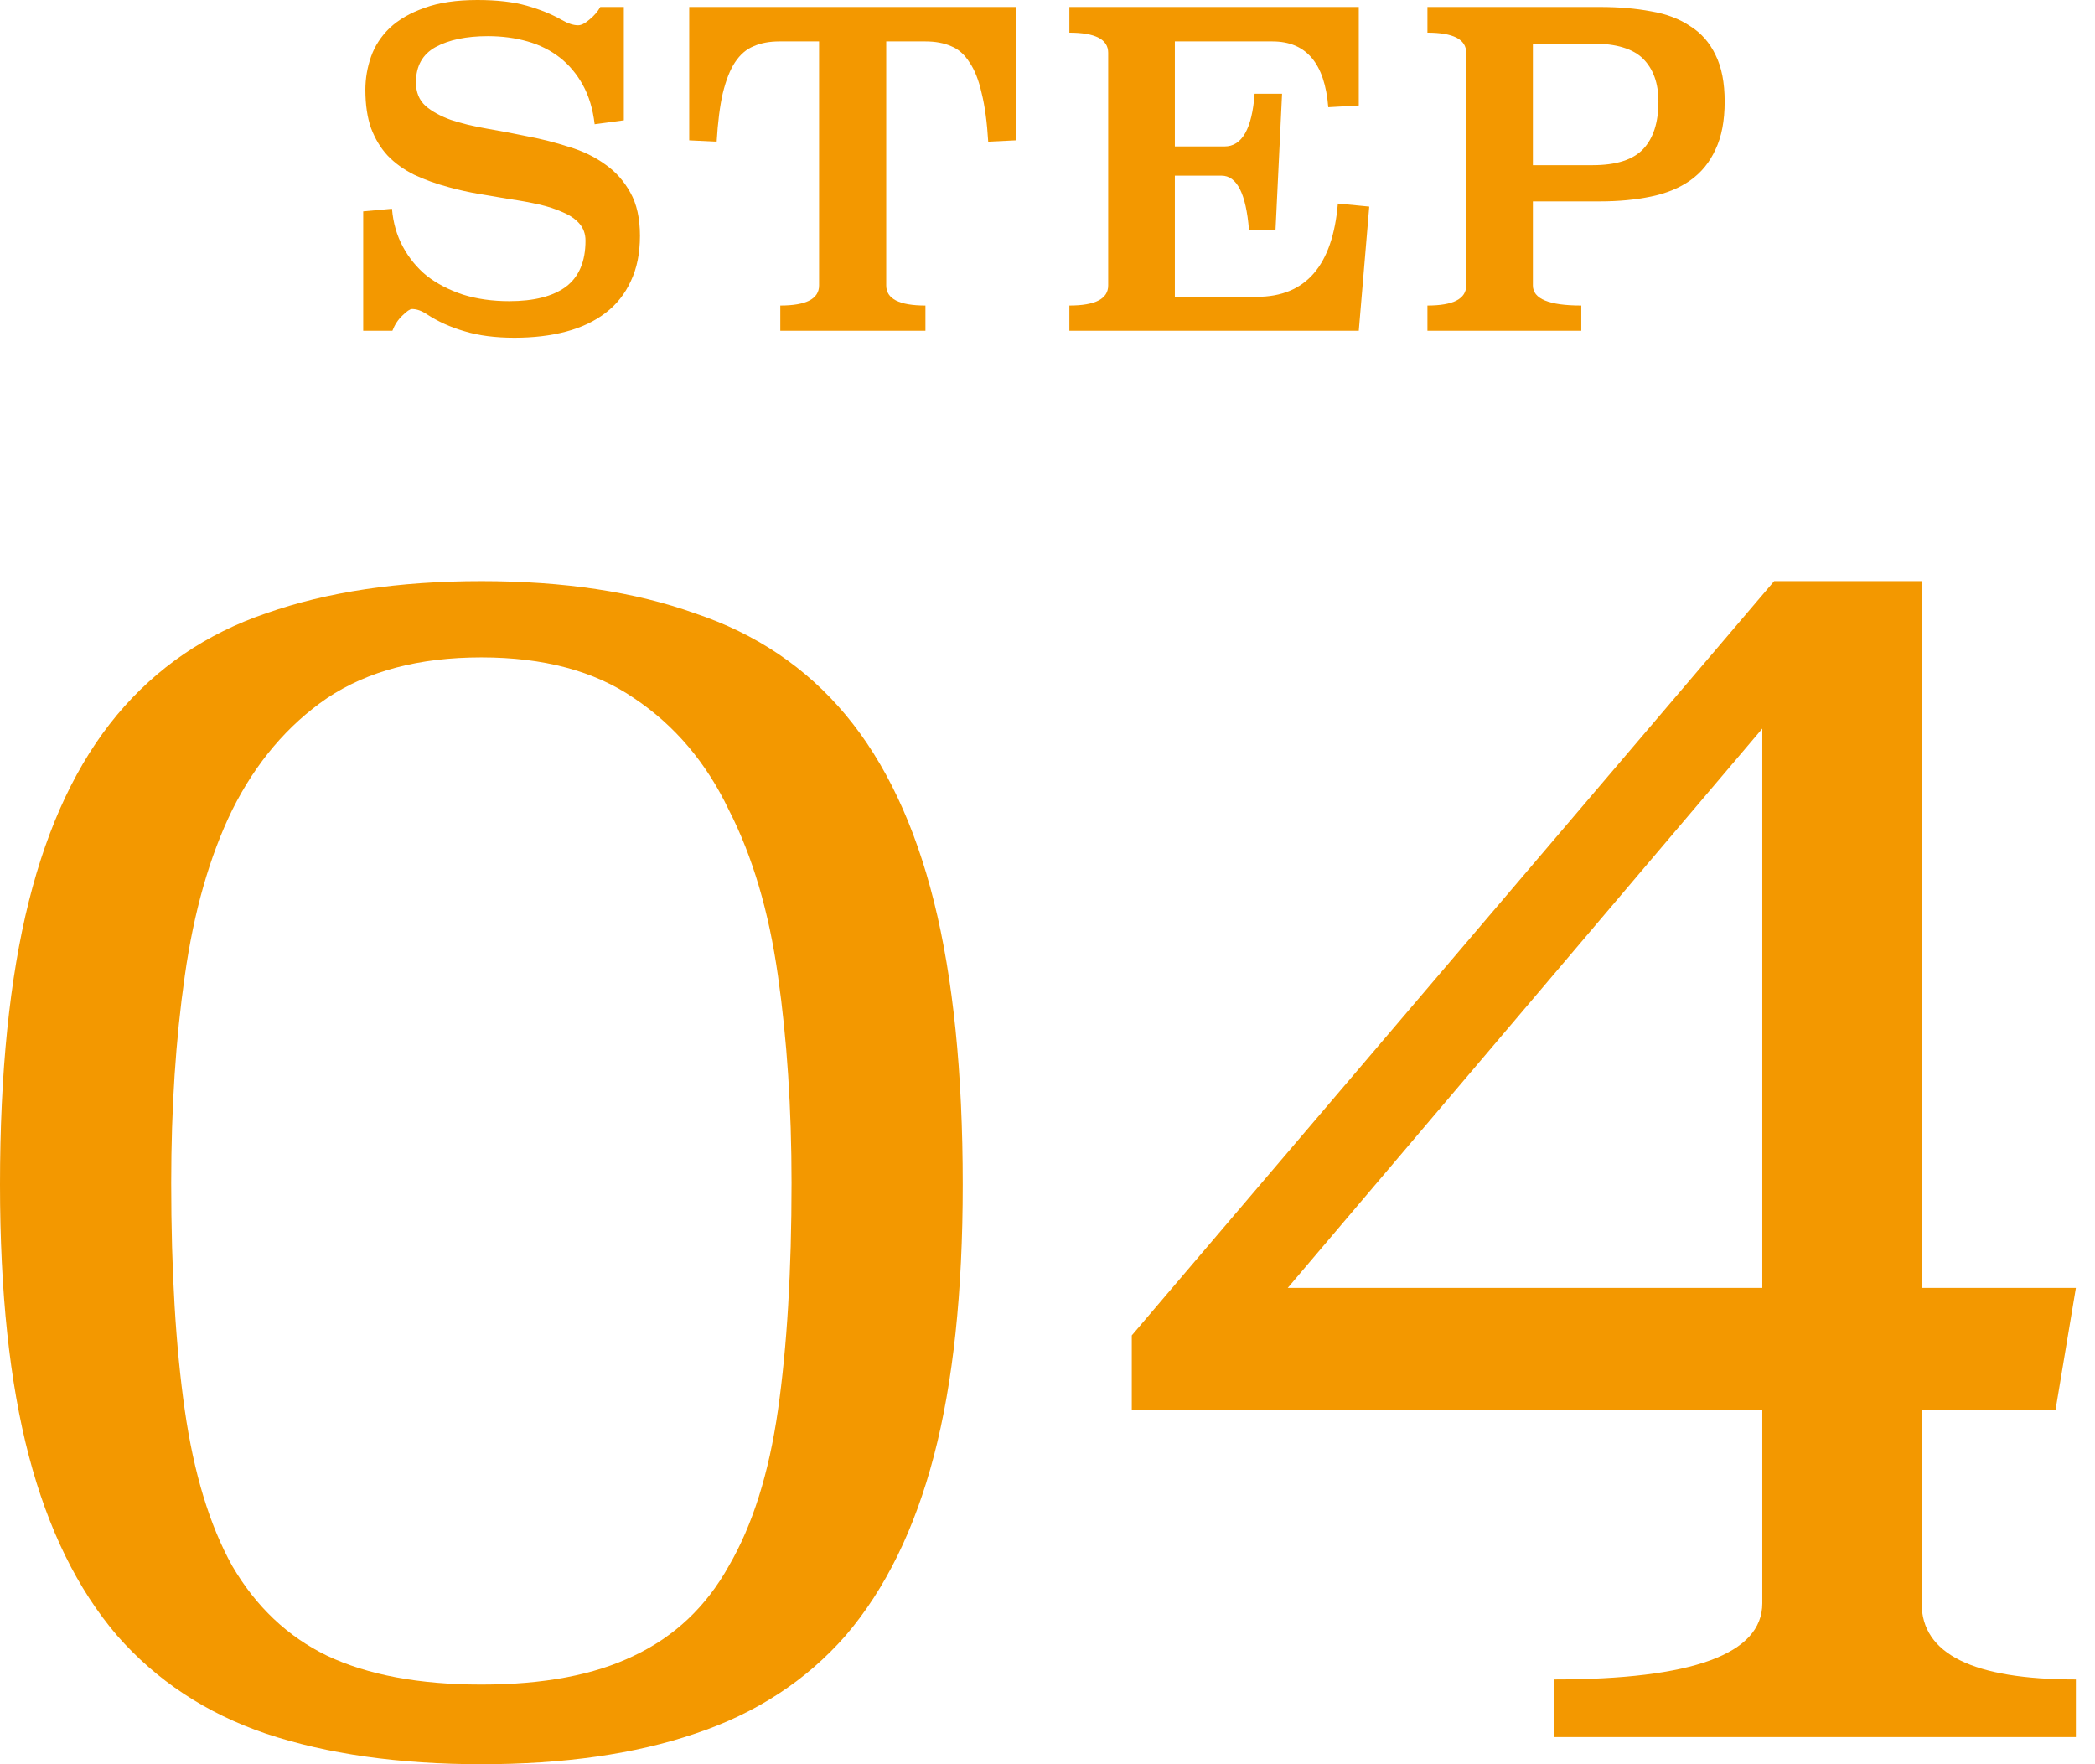
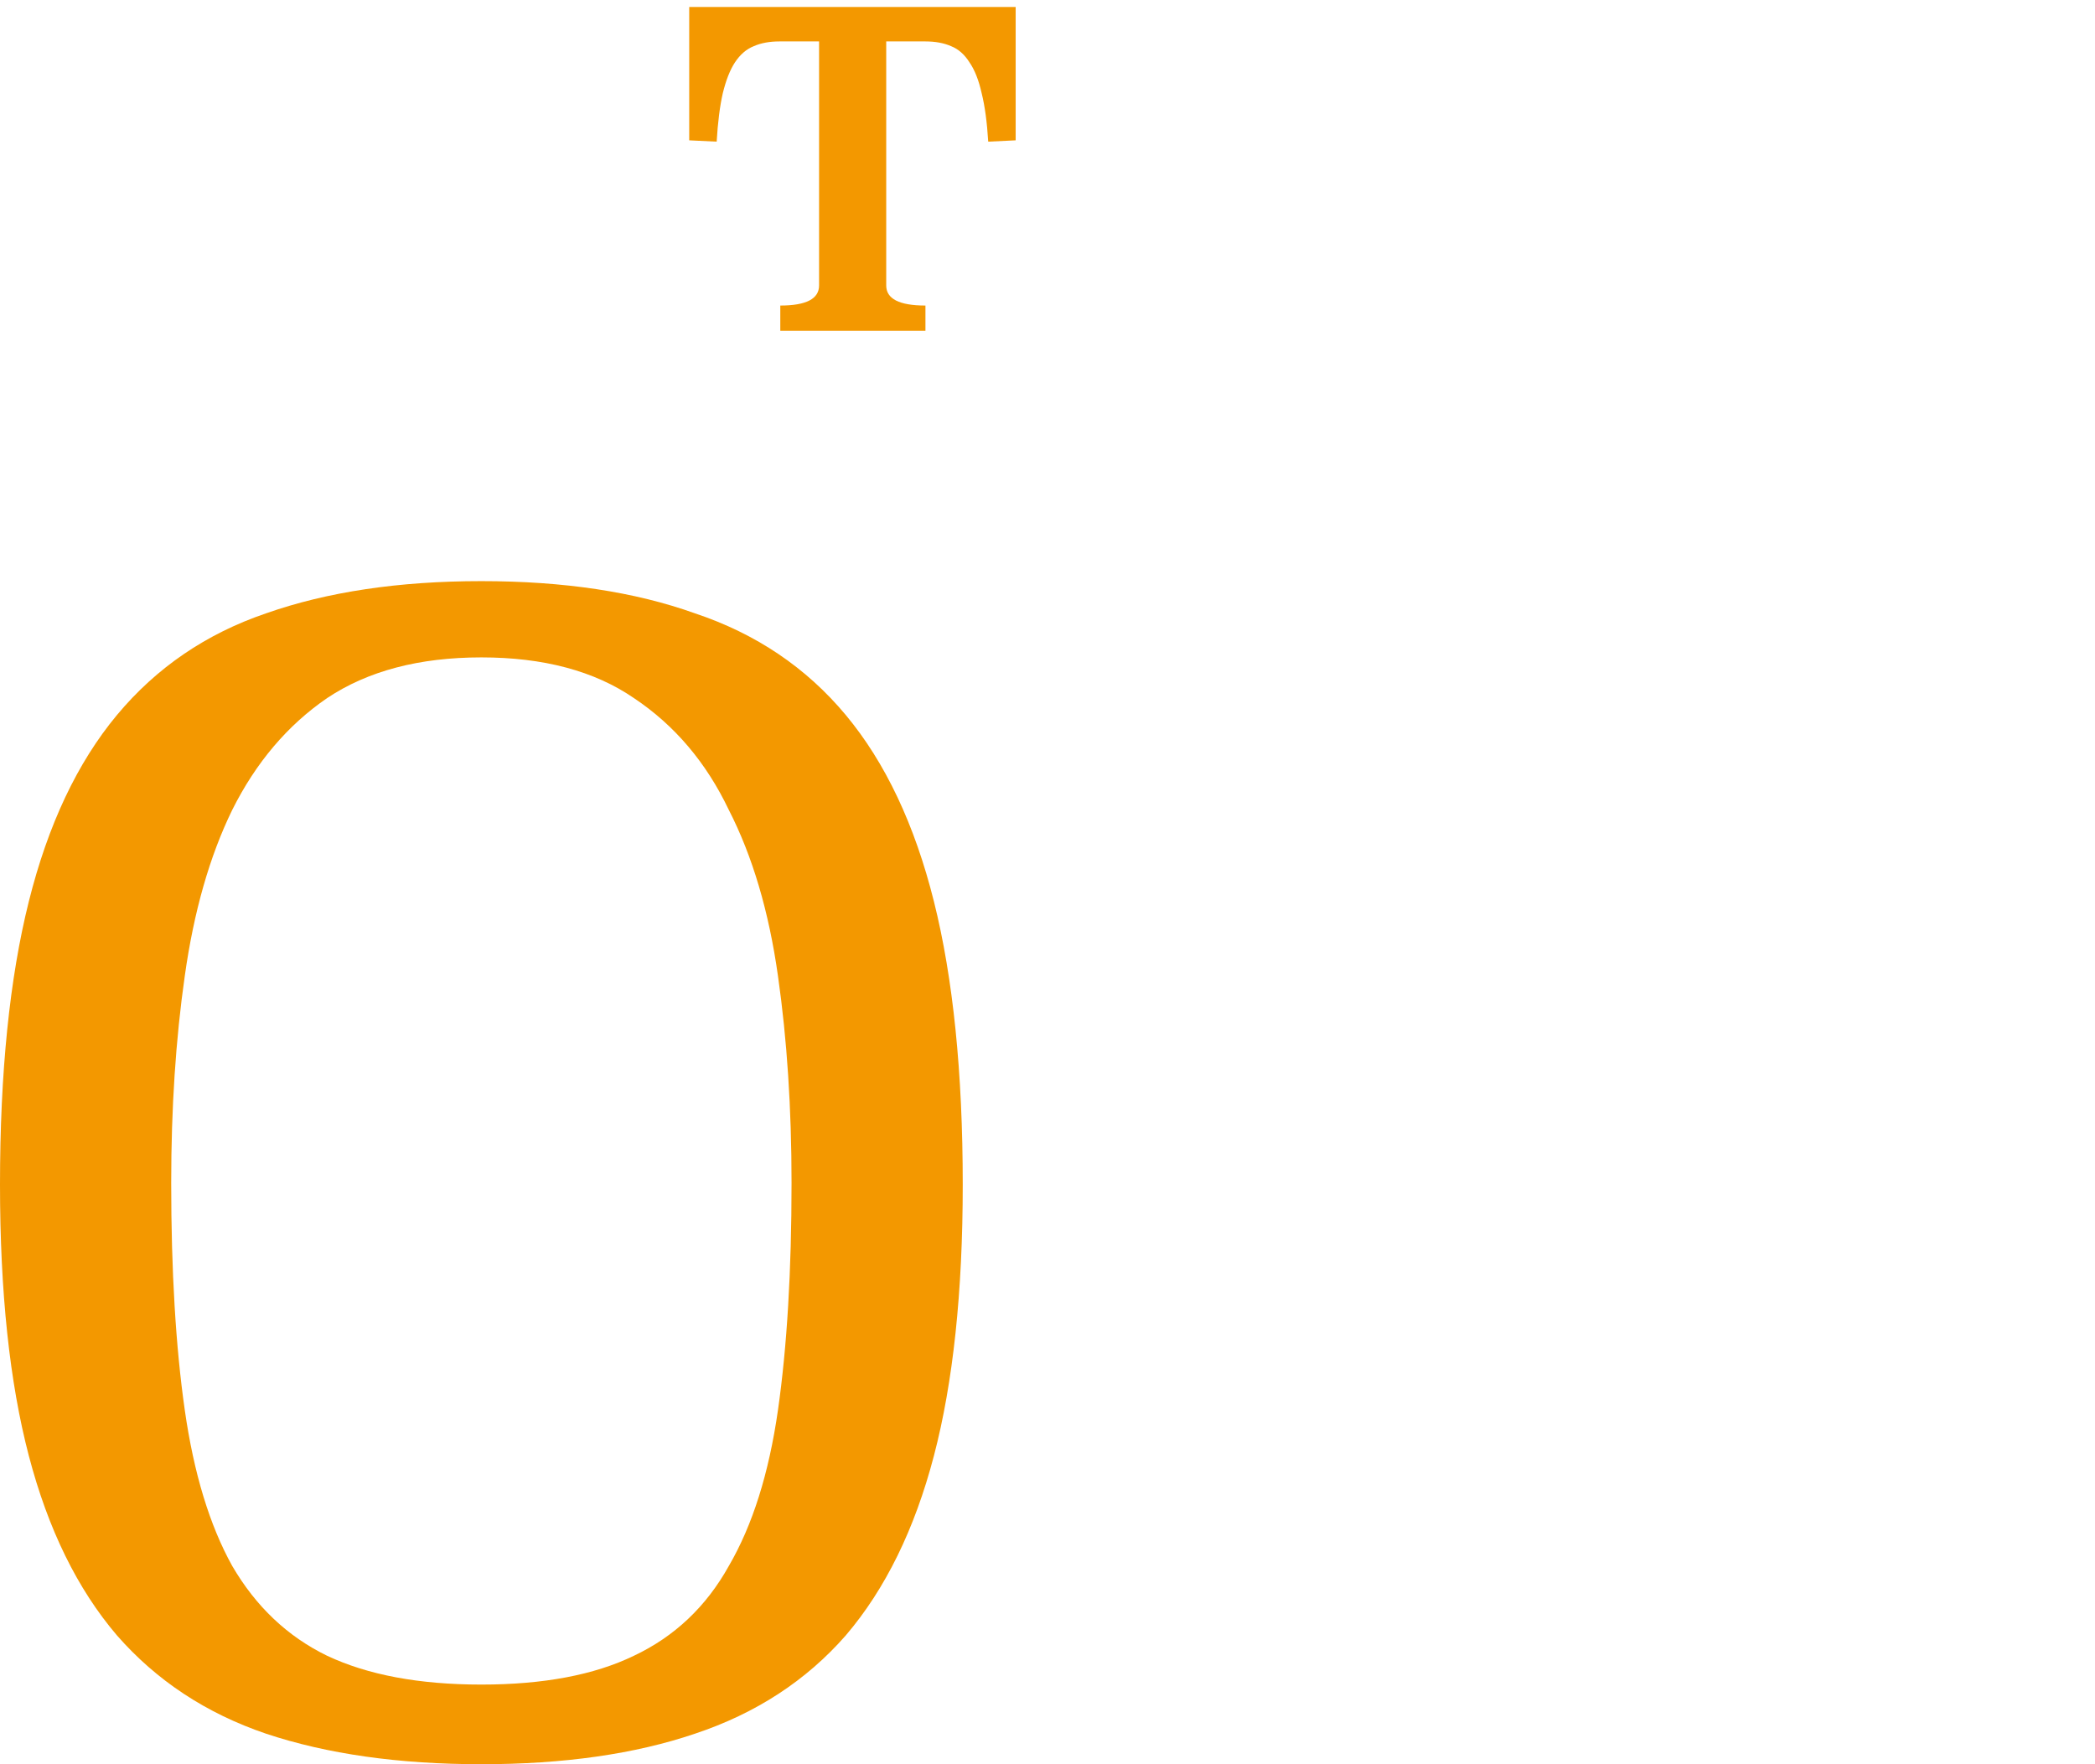
<svg xmlns="http://www.w3.org/2000/svg" width="57" height="48" viewBox="0 0 57 48" fill="none">
  <path d="M13.097 15.811C15.341 15.811 17.278 16.103 18.907 16.687C20.568 17.241 21.936 18.163 23.012 19.454C24.088 20.746 24.887 22.436 25.41 24.527C25.933 26.618 26.194 29.185 26.194 32.228C26.194 35.149 25.933 37.609 25.41 39.607C24.887 41.605 24.088 43.235 23.012 44.495C21.936 45.725 20.568 46.617 18.907 47.17C17.278 47.723 15.341 48 13.097 48C10.853 48 8.9 47.723 7.24 47.17C5.611 46.617 4.258 45.725 3.182 44.495C2.106 43.235 1.307 41.605 0.784 39.607C0.261 37.609 0 35.149 0 32.228C0 29.185 0.261 26.618 0.784 24.527C1.307 22.436 2.106 20.746 3.182 19.454C4.258 18.163 5.611 17.241 7.24 16.687C8.9 16.103 10.853 15.811 13.097 15.811ZM13.097 17.886C11.406 17.886 10.007 18.255 8.9 18.993C7.824 19.731 6.963 20.746 6.318 22.037C5.703 23.297 5.273 24.804 5.027 26.556C4.781 28.278 4.658 30.153 4.658 32.182C4.658 34.58 4.781 36.64 5.027 38.362C5.273 40.084 5.703 41.498 6.318 42.605C6.963 43.711 7.824 44.526 8.9 45.049C10.007 45.571 11.406 45.833 13.097 45.833C14.788 45.833 16.171 45.571 17.247 45.049C18.354 44.526 19.215 43.711 19.83 42.605C20.475 41.498 20.921 40.084 21.167 38.362C21.413 36.64 21.536 34.58 21.536 32.182C21.536 30.153 21.413 28.278 21.167 26.556C20.921 24.804 20.475 23.297 19.83 22.037C19.215 20.746 18.354 19.731 17.247 18.993C16.171 18.255 14.788 17.886 13.097 17.886Z" fill="#F39800" />
-   <path d="M52.283 35.041H56.48L55.926 38.362H52.283V43.619C52.283 45.002 53.682 45.694 56.48 45.694V47.262H42.276V45.694C46.057 45.694 47.948 45.002 47.948 43.619V38.362H30.793V36.333L48.271 15.811H52.283V35.041ZM35.036 35.041H47.948V19.823L35.036 35.041Z" fill="#F39800" />
-   <path d="M16.973 3.273L16.179 3.38C16.131 2.969 16.024 2.613 15.858 2.312C15.692 2.012 15.483 1.763 15.23 1.565C14.977 1.368 14.684 1.221 14.352 1.127C14.02 1.032 13.661 0.984 13.273 0.984C12.688 0.984 12.214 1.083 11.85 1.281C11.495 1.478 11.317 1.799 11.317 2.241C11.317 2.51 11.404 2.723 11.578 2.882C11.752 3.032 11.981 3.158 12.265 3.261C12.55 3.356 12.874 3.435 13.238 3.498C13.609 3.561 13.985 3.633 14.364 3.712C14.744 3.783 15.115 3.878 15.479 3.996C15.851 4.107 16.179 4.265 16.463 4.471C16.748 4.668 16.977 4.925 17.151 5.241C17.325 5.55 17.412 5.941 17.412 6.415C17.412 6.89 17.329 7.301 17.163 7.649C17.005 7.996 16.776 8.285 16.475 8.514C16.175 8.744 15.815 8.914 15.396 9.024C14.977 9.135 14.511 9.19 13.997 9.19C13.475 9.19 13.02 9.131 12.633 9.012C12.254 8.902 11.914 8.748 11.613 8.55C11.471 8.455 11.336 8.408 11.21 8.408C11.155 8.408 11.068 8.467 10.949 8.585C10.831 8.696 10.74 8.834 10.676 9H9.882V5.751L10.665 5.68C10.696 6.06 10.795 6.404 10.961 6.712C11.127 7.02 11.344 7.285 11.613 7.506C11.89 7.72 12.218 7.89 12.597 8.016C12.977 8.135 13.396 8.194 13.854 8.194C14.526 8.194 15.04 8.064 15.396 7.803C15.752 7.534 15.93 7.115 15.93 6.546C15.93 6.364 15.874 6.21 15.764 6.083C15.653 5.957 15.503 5.854 15.313 5.775C15.123 5.688 14.906 5.617 14.661 5.562C14.416 5.506 14.155 5.459 13.878 5.419C13.601 5.372 13.321 5.324 13.036 5.277C12.759 5.23 12.491 5.17 12.23 5.099C11.874 5.004 11.554 4.89 11.269 4.755C10.985 4.613 10.743 4.439 10.546 4.233C10.356 4.028 10.206 3.779 10.095 3.486C9.993 3.194 9.941 2.846 9.941 2.443C9.941 2.135 9.993 1.834 10.095 1.542C10.198 1.249 10.368 0.988 10.605 0.759C10.85 0.53 11.166 0.348 11.554 0.213C11.941 0.071 12.419 0 12.989 0C13.518 0 13.965 0.051 14.329 0.154C14.692 0.257 15.013 0.387 15.289 0.545C15.455 0.64 15.601 0.688 15.728 0.688C15.815 0.688 15.918 0.636 16.036 0.534C16.163 0.431 16.262 0.316 16.333 0.19H16.973V3.273Z" fill="#F39800" />
  <path d="M27.634 3.818L26.887 3.854C26.855 3.324 26.796 2.886 26.709 2.538C26.63 2.182 26.519 1.901 26.377 1.696C26.242 1.482 26.076 1.336 25.879 1.257C25.681 1.17 25.448 1.127 25.179 1.127H24.112V7.767C24.112 8.131 24.467 8.313 25.179 8.313V9H21.23V8.313C21.934 8.313 22.285 8.131 22.285 7.767V1.127H21.206C20.938 1.127 20.704 1.17 20.507 1.257C20.309 1.336 20.139 1.482 19.997 1.696C19.862 1.901 19.752 2.182 19.665 2.538C19.586 2.886 19.53 3.324 19.499 3.854L18.752 3.818V0.19H27.634V3.818Z" fill="#F39800" />
-   <path d="M36.969 2.87L36.139 2.917C36.044 1.723 35.538 1.127 34.621 1.127H31.965V3.984H33.317C33.791 3.984 34.064 3.506 34.135 2.55H34.882L34.704 6.249H33.981C33.902 5.269 33.653 4.779 33.234 4.779H31.965V8.076H34.194C35.523 8.076 36.258 7.23 36.4 5.538L37.254 5.621L36.969 9H29.095V8.313C29.799 8.313 30.151 8.131 30.151 7.767V1.435C30.151 1.071 29.799 0.889 29.095 0.889V0.19H36.969V2.87Z" fill="#F39800" />
-   <path d="M43.533 0.19C44.039 0.19 44.501 0.229 44.92 0.308C45.339 0.379 45.695 0.514 45.987 0.712C46.288 0.901 46.517 1.162 46.675 1.494C46.841 1.826 46.924 2.249 46.924 2.763C46.924 3.285 46.841 3.72 46.675 4.067C46.517 4.415 46.288 4.696 45.987 4.909C45.695 5.115 45.339 5.261 44.92 5.348C44.501 5.435 44.039 5.479 43.533 5.479H41.706V7.767C41.706 8.131 42.145 8.313 43.023 8.313V9H38.837V8.313C39.54 8.313 39.892 8.131 39.892 7.767V1.435C39.892 1.071 39.54 0.889 38.837 0.889V0.19H43.533ZM41.706 1.186V4.494H43.331C43.971 4.494 44.43 4.348 44.707 4.056C44.983 3.763 45.122 3.332 45.122 2.763C45.122 2.265 44.983 1.878 44.707 1.601C44.43 1.324 43.971 1.186 43.331 1.186H41.706Z" fill="#F39800" />
</svg>